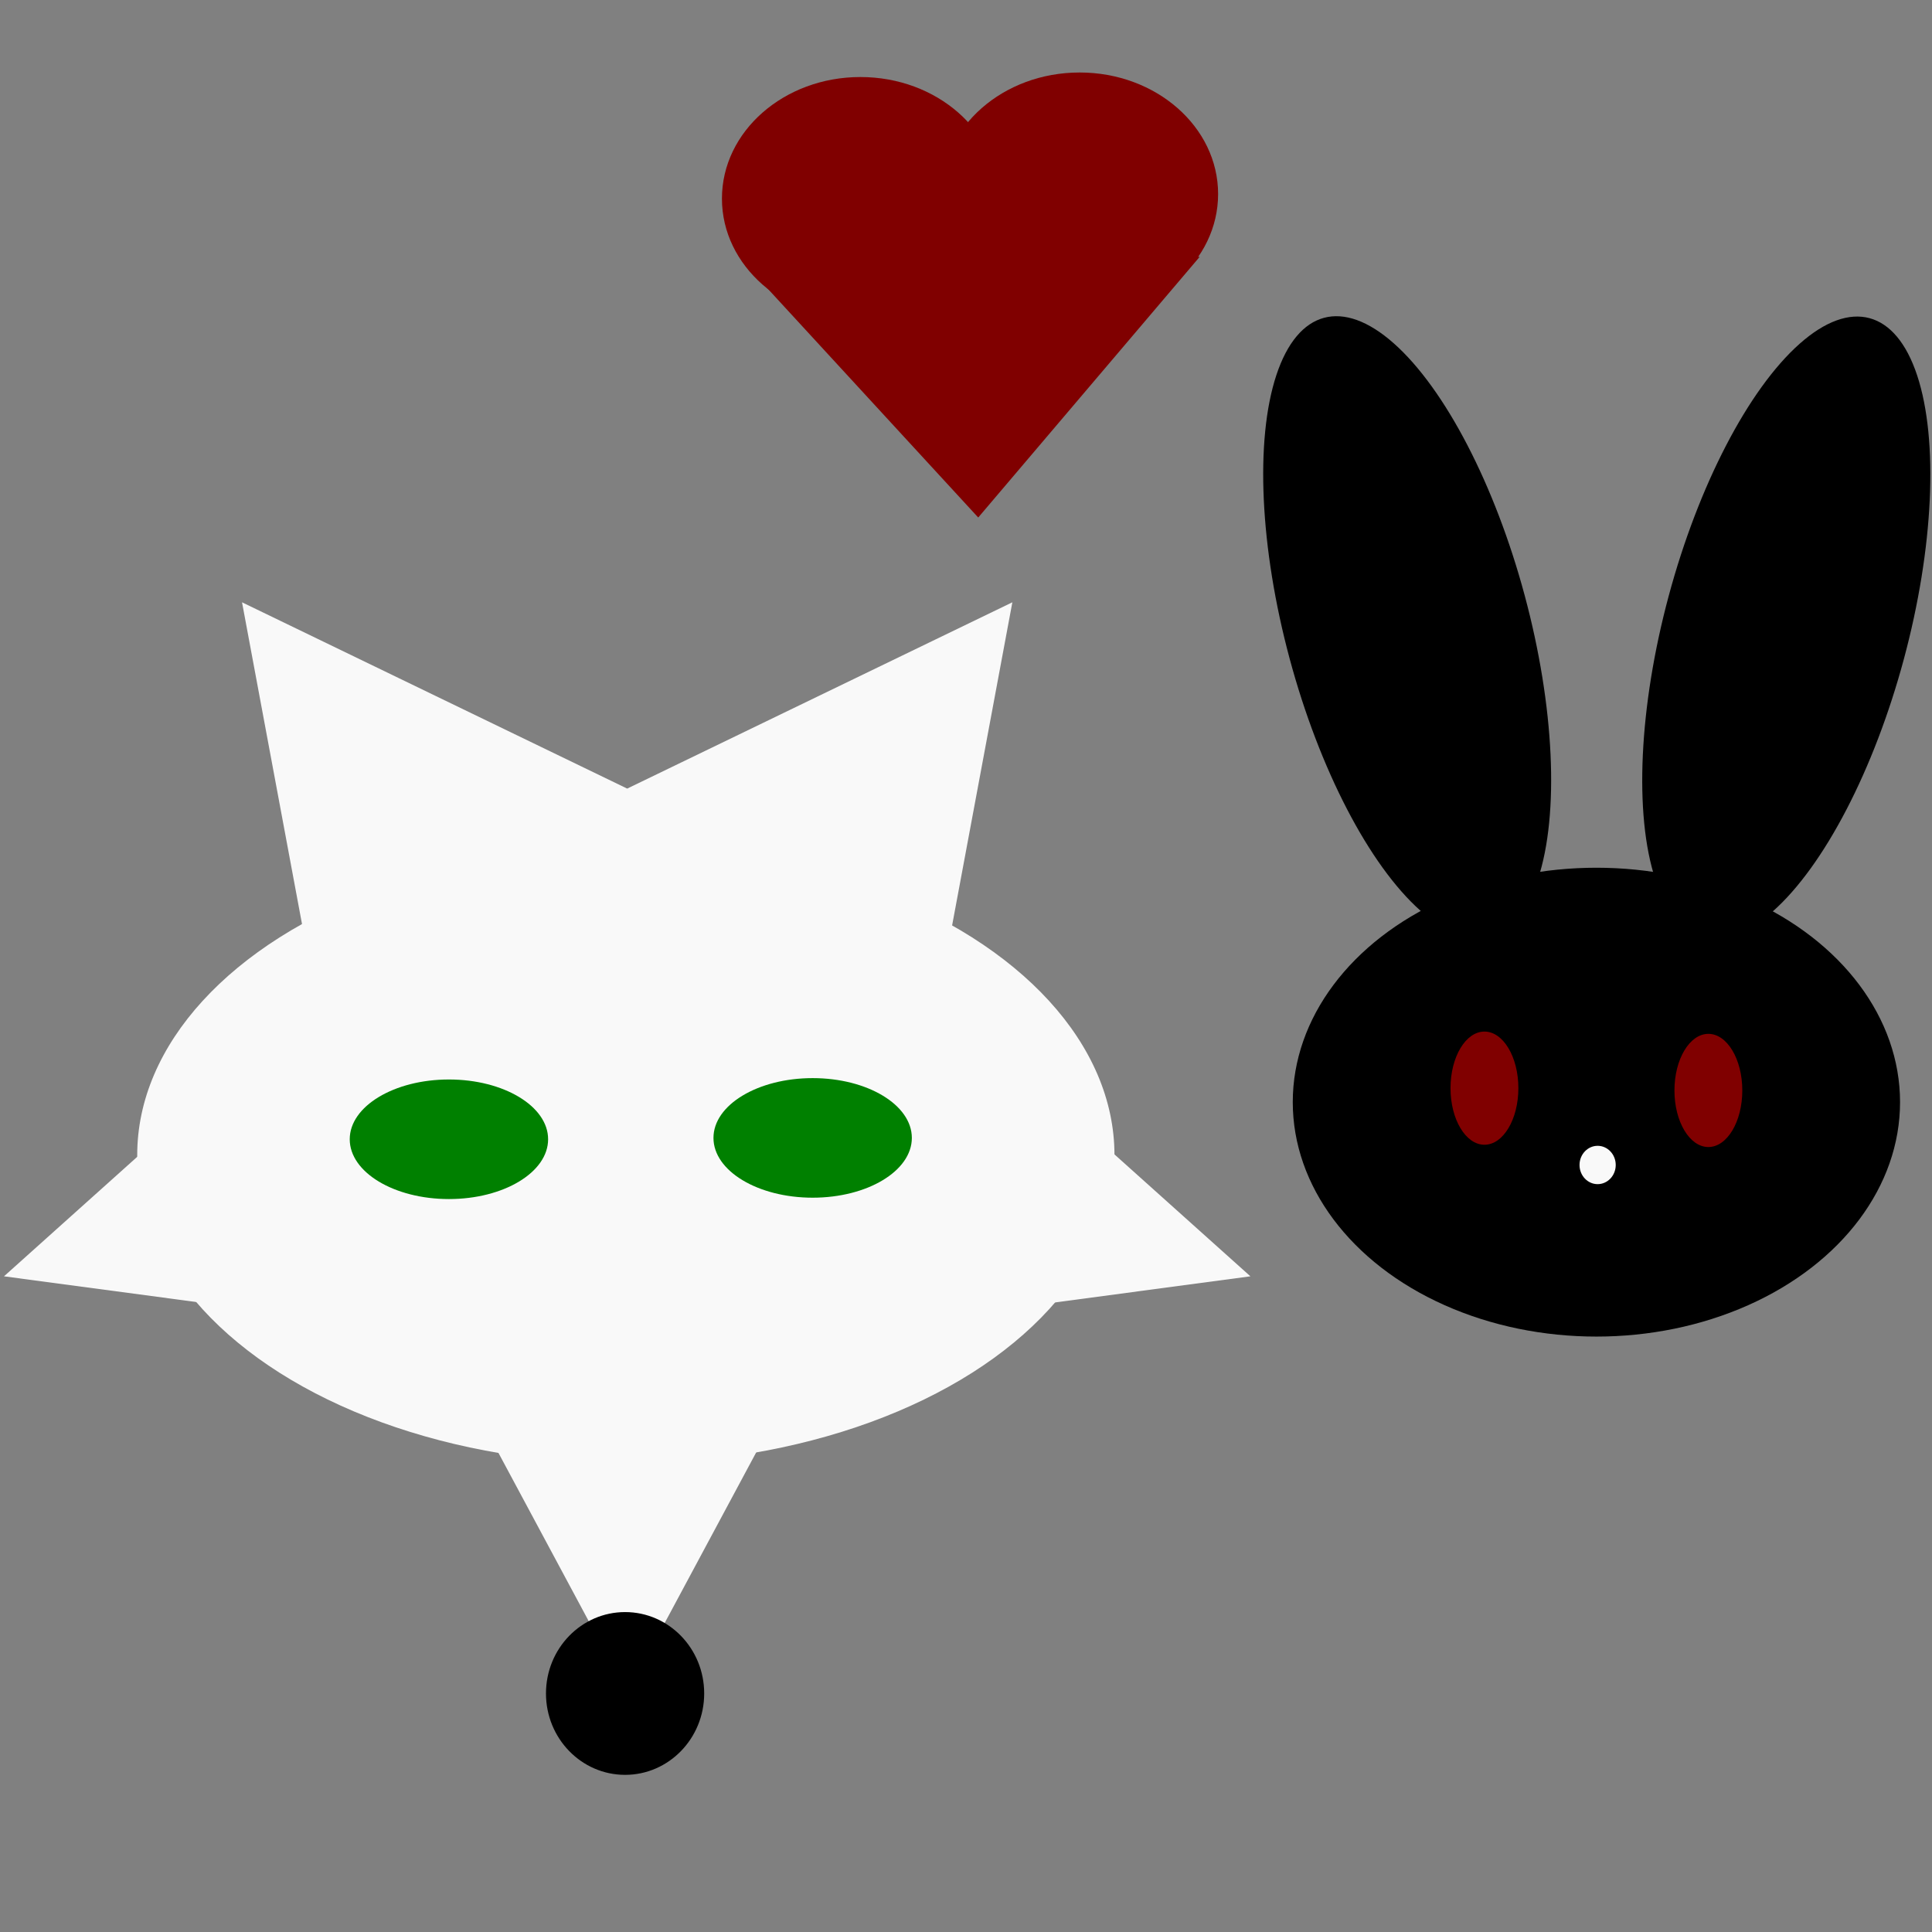
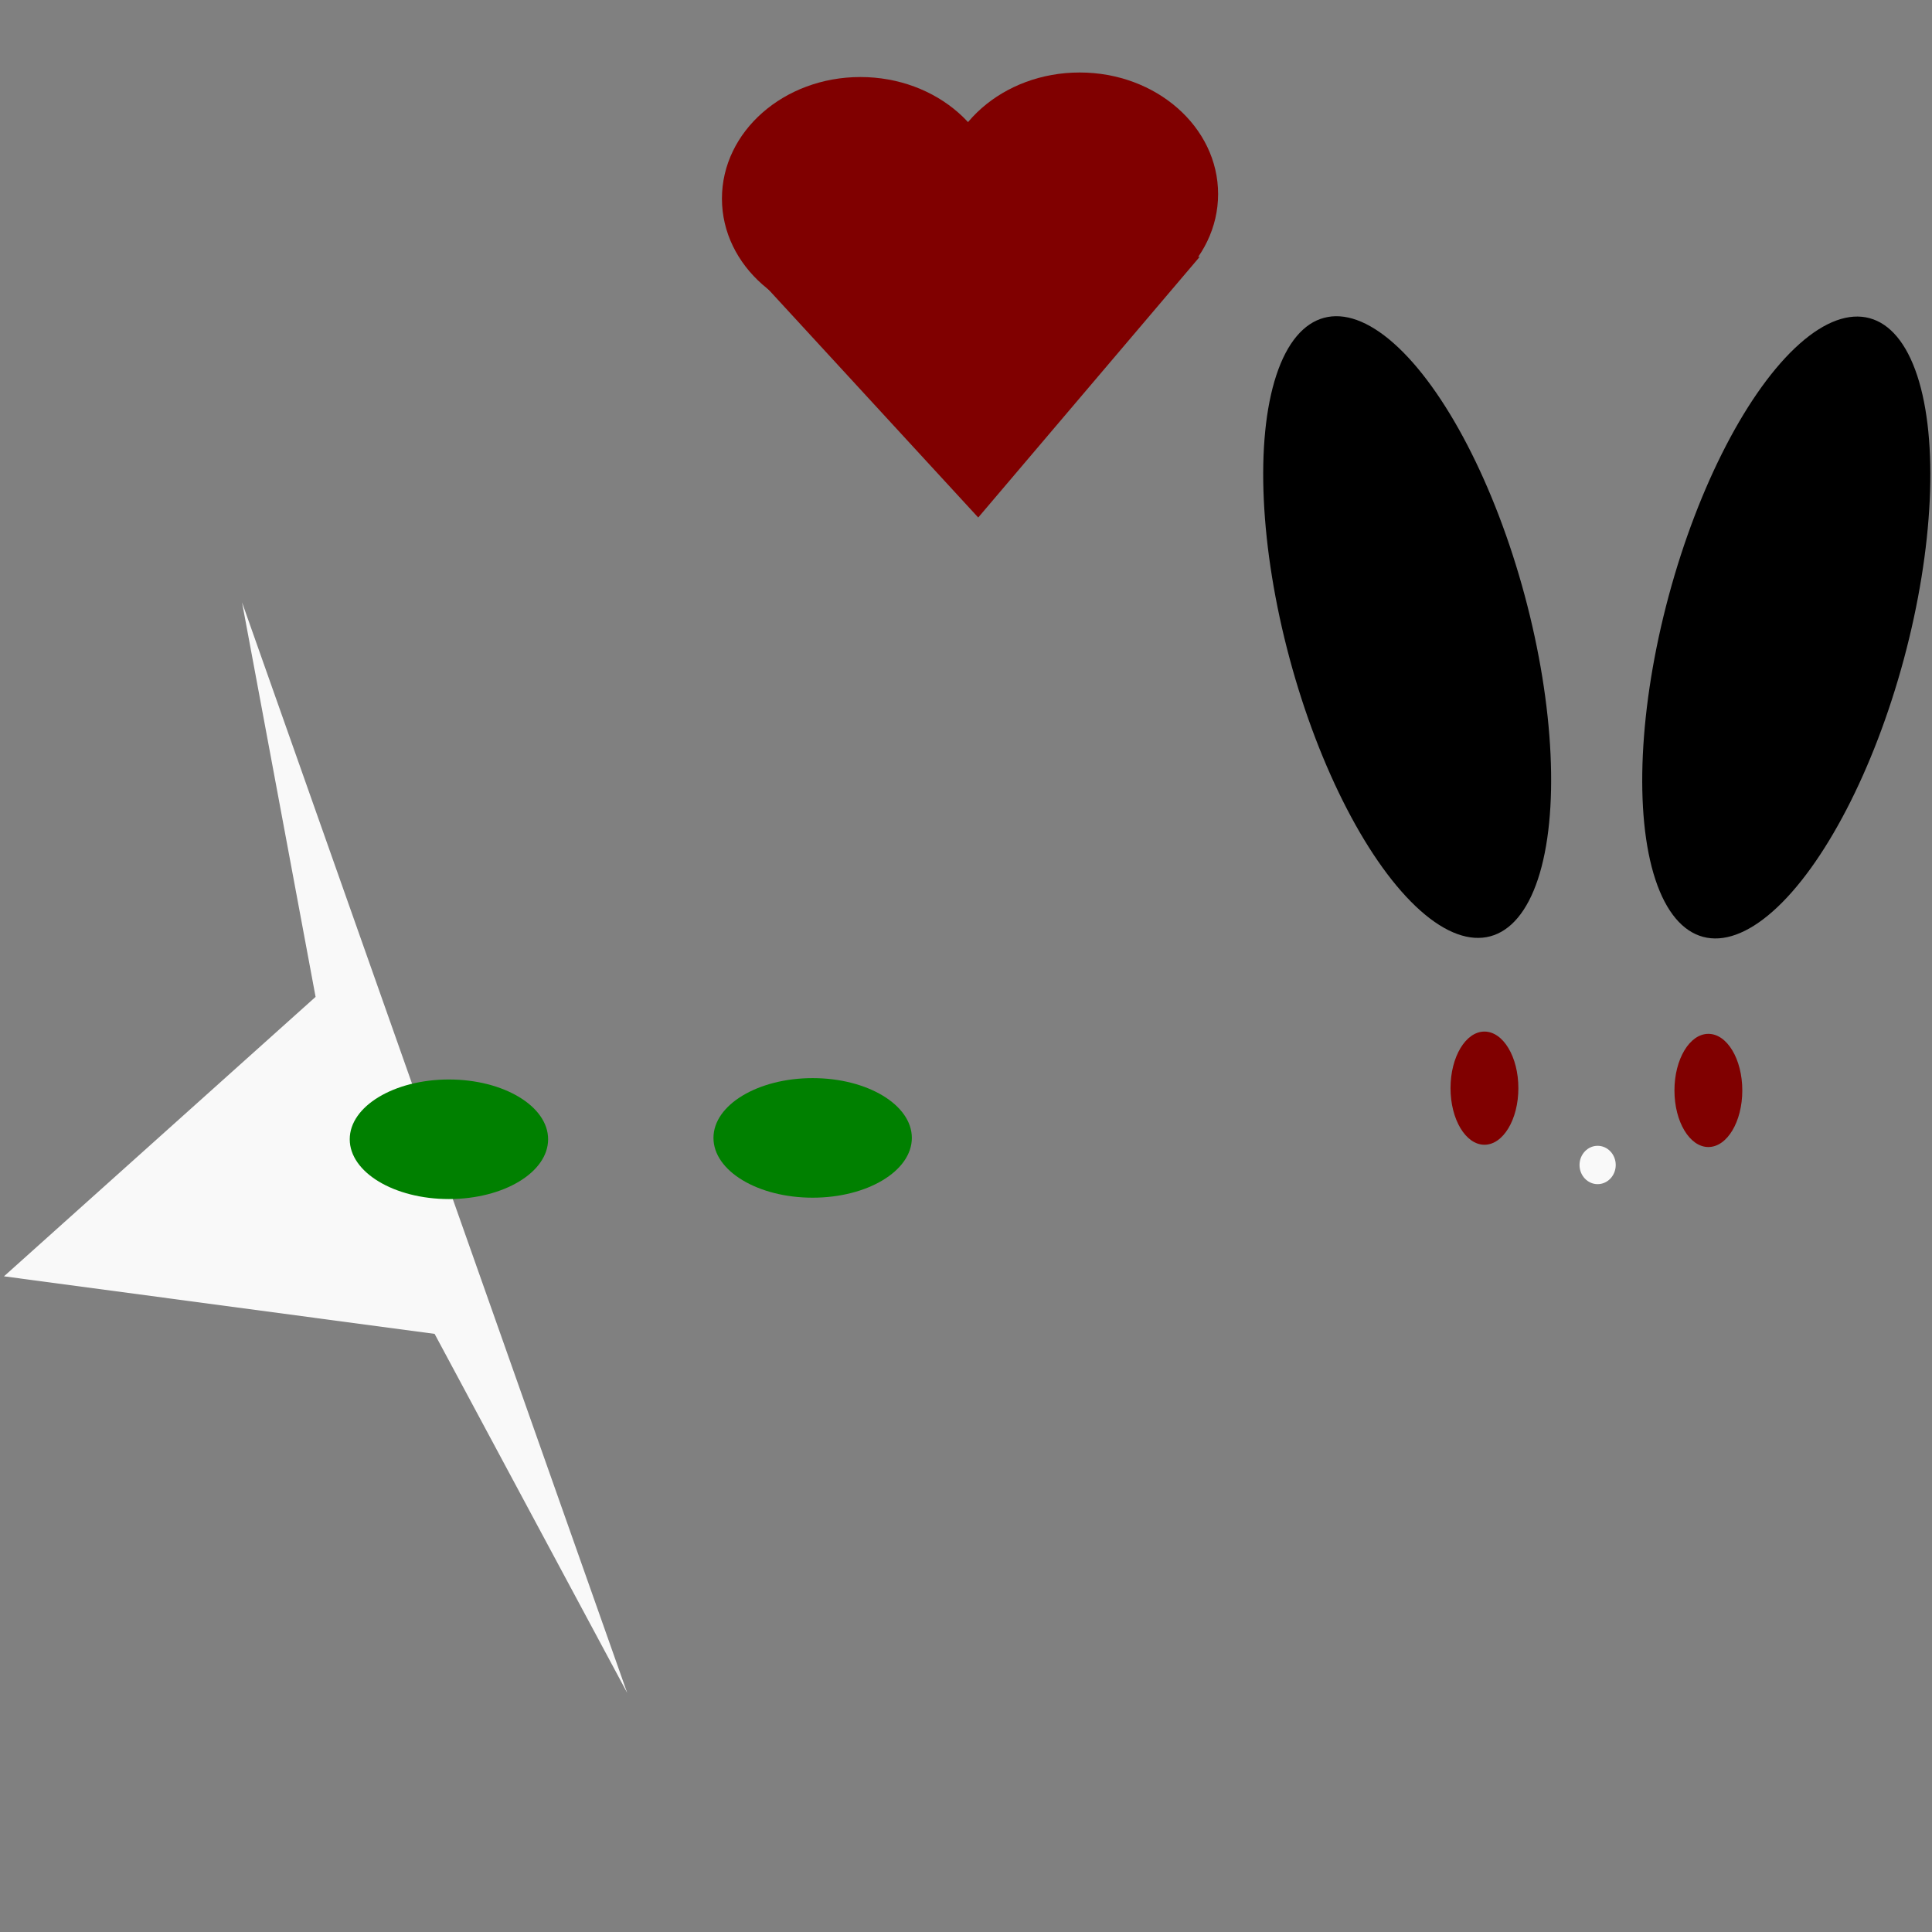
<svg xmlns="http://www.w3.org/2000/svg" xmlns:ns1="http://www.inkscape.org/namespaces/inkscape" xmlns:ns2="http://sodipodi.sourceforge.net/DTD/sodipodi-0.dtd" xmlns:xlink="http://www.w3.org/1999/xlink" width="48" height="48" viewBox="0 0 12.7 12.7" version="1.1" id="svg5" ns1:version="1.1.2 (0a00cf5339, 2022-02-04)" ns2:docname="wd-and-bw-love.svg" ns1:export-filename="/home/tux/Documents/01-hobbyDocs/wd-and-bw.png" ns1:export-xdpi="96" ns1:export-ydpi="96">
  <rect x="0" y="0" width="12.7" height="12.7" fill="#808080" stroke="none" />
  <ns2:namedview id="namedview7" pagecolor="#505050" bordercolor="#eeeeee" borderopacity="1" ns1:pageshadow="0" ns1:pageopacity="0" ns1:pagecheckerboard="0" ns1:document-units="mm" showgrid="false" ns1:zoom="8.7988368" ns1:cx="16.024845" ns1:cy="4.6028811" ns1:window-width="2487" ns1:window-height="1413" ns1:window-x="73" ns1:window-y="27" ns1:window-maximized="1" ns1:current-layer="layer3" units="px" />
  <defs id="defs2">
    <clipPath clipPathUnits="userSpaceOnUse" id="clipPath3459">
      <use x="0" y="0" xlink:href="#g3455" id="use3461" width="100%" height="100%" transform="translate(1.692,202.556)" />
    </clipPath>
  </defs>
  <g ns1:groupmode="layer" id="layer3" ns1:label="Heart">
    <g ns1:label="Clip" id="g3455" transform="matrix(0.062,0,0,0.062,-0.101,-3.742)">
      <path ns2:type="star" style="fill:#800000" id="path3177" ns1:flatsided="false" ns2:sides="3" ns2:cx="352.7739" ns2:cy="341.86337" ns2:r1="105.48416" ns2:r2="52.742081" ns2:arg1="1.5535567" ns2:arg2="2.6007542" ns1:rounded="0" ns1:randomized="0" transform="matrix(0.265,0,0,0.173,11.378,37.835)" ns1:transform-center-x="0.24056327" ns1:transform-center-y="4.4295125" d="m 354.592,447.332 -47.033,-78.314 -47.033,-78.314 91.338,-1.575 91.338,-1.575 -44.305,79.889 z" />
      <ellipse style="fill:#800000;stroke-width:0.323" id="path3206" cx="92.853" cy="81.411" rx="14.681" ry="12.889" />
      <ellipse style="fill:#800000;stroke-width:0.323" id="ellipse3450" cx="116.097" cy="80.93" rx="14.681" ry="12.889" />
    </g>
  </g>
  <g ns1:label="Bunny" ns1:groupmode="layer" id="layer1">
-     <ellipse style="fill:#000000;stroke-width:0.015" id="path43" cx="10.494" cy="7.245" rx="1.996" ry="1.541" ns1:export-filename="/home/tux/Documents/01-hobbyDocs/wd-and-bw.png" ns1:export-xdpi="96" ns1:export-ydpi="96" />
    <ellipse style="fill:#000000;stroke-width:0.013" id="ellipse387" cx="7.862" cy="6.383" rx="0.8" ry="2.105" transform="rotate(-15.054)" ns1:export-filename="/home/tux/Documents/01-hobbyDocs/wd-and-bw.png" ns1:export-xdpi="96" ns1:export-ydpi="96" />
    <ellipse style="fill:#000000;stroke-width:0.013" id="ellipse389" cx="-12.406" cy="0.931" rx="0.8" ry="2.105" transform="matrix(-0.966,-0.26,-0.26,0.966,0,0)" ns1:export-filename="/home/tux/Documents/01-hobbyDocs/wd-and-bw.png" ns1:export-xdpi="96" ns1:export-ydpi="96" />
    <ellipse style="fill:#800000;stroke-width:0.016" id="path2782" cx="9.758" cy="7.153" rx="0.223" ry="0.372" ns1:export-filename="/home/tux/Documents/01-hobbyDocs/wd-and-bw.png" ns1:export-xdpi="96" ns1:export-ydpi="96" />
    <ellipse style="fill:#800000;stroke-width:0.016" id="ellipse2784" cx="11.23" cy="7.168" rx="0.223" ry="0.372" ns1:export-filename="/home/tux/Documents/01-hobbyDocs/wd-and-bw.png" ns1:export-xdpi="96" ns1:export-ydpi="96" />
    <ellipse style="fill:#f9f9f9;stroke-width:0.016" id="path2912" cx="10.502" cy="7.658" rx="0.119" ry="0.126" ns1:export-filename="/home/tux/Documents/01-hobbyDocs/wd-and-bw.png" ns1:export-xdpi="96" ns1:export-ydpi="96" />
  </g>
  <g ns1:groupmode="layer" id="layer2" ns1:label="Wolf">
-     <ellipse style="fill:#f9f9f9;stroke-width:0.016" id="path982" cx="4.114" cy="7.593" rx="3.212" ry="2.028" ns1:export-filename="/home/tux/Documents/01-hobbyDocs/wd-and-bw.png" ns1:export-xdpi="96" ns1:export-ydpi="96" />
-     <path ns2:type="star" style="fill:#f9f9f9" id="path1134" ns1:flatsided="false" ns2:sides="5" ns2:cx="201.87354" ns2:cy="666.05408" ns2:r1="172.2997" ns2:r2="86.149849" ns2:arg1="1.5707963" ns2:arg2="2.1991149" ns1:rounded="0" ns1:randomized="0" d="M 201.874,838.354 151.236,735.751 38.007,719.298 119.94,639.432 100.598,526.661 l 101.275,53.244 101.275,-53.244 -19.342,112.772 81.933,79.865 -113.229,16.453 z" transform="matrix(0.025,0,0,0.023,-0.924,-8.154)" ns1:transform-center-y="0.38629536" ns1:export-filename="/home/tux/Documents/01-hobbyDocs/wd-and-bw.png" ns1:export-xdpi="96" ns1:export-ydpi="96" />
+     <path ns2:type="star" style="fill:#f9f9f9" id="path1134" ns1:flatsided="false" ns2:sides="5" ns2:cx="201.87354" ns2:cy="666.05408" ns2:r1="172.2997" ns2:r2="86.149849" ns2:arg1="1.5707963" ns2:arg2="2.1991149" ns1:rounded="0" ns1:randomized="0" d="M 201.874,838.354 151.236,735.751 38.007,719.298 119.94,639.432 100.598,526.661 z" transform="matrix(0.025,0,0,0.023,-0.924,-8.154)" ns1:transform-center-y="0.38629536" ns1:export-filename="/home/tux/Documents/01-hobbyDocs/wd-and-bw.png" ns1:export-xdpi="96" ns1:export-ydpi="96" />
    <ellipse style="fill:#008000;stroke-width:0.015" id="path2502" cx="2.951" cy="7.489" rx="0.652" ry="0.393" ns1:export-filename="/home/tux/Documents/01-hobbyDocs/wd-and-bw.png" ns1:export-xdpi="96" ns1:export-ydpi="96" />
    <ellipse style="fill:#008000;stroke-width:0.015" id="ellipse2588" cx="5.342" cy="7.48" rx="0.652" ry="0.393" ns1:export-filename="/home/tux/Documents/01-hobbyDocs/wd-and-bw.png" ns1:export-xdpi="96" ns1:export-ydpi="96" />
-     <ellipse style="fill:#000000;stroke-width:0.016" id="path2634" cx="4.109" cy="11.132" rx="0.52" ry="0.535" ns1:export-filename="/home/tux/Documents/01-hobbyDocs/wd-and-bw.png" ns1:export-xdpi="96" ns1:export-ydpi="96" />
  </g>
</svg>